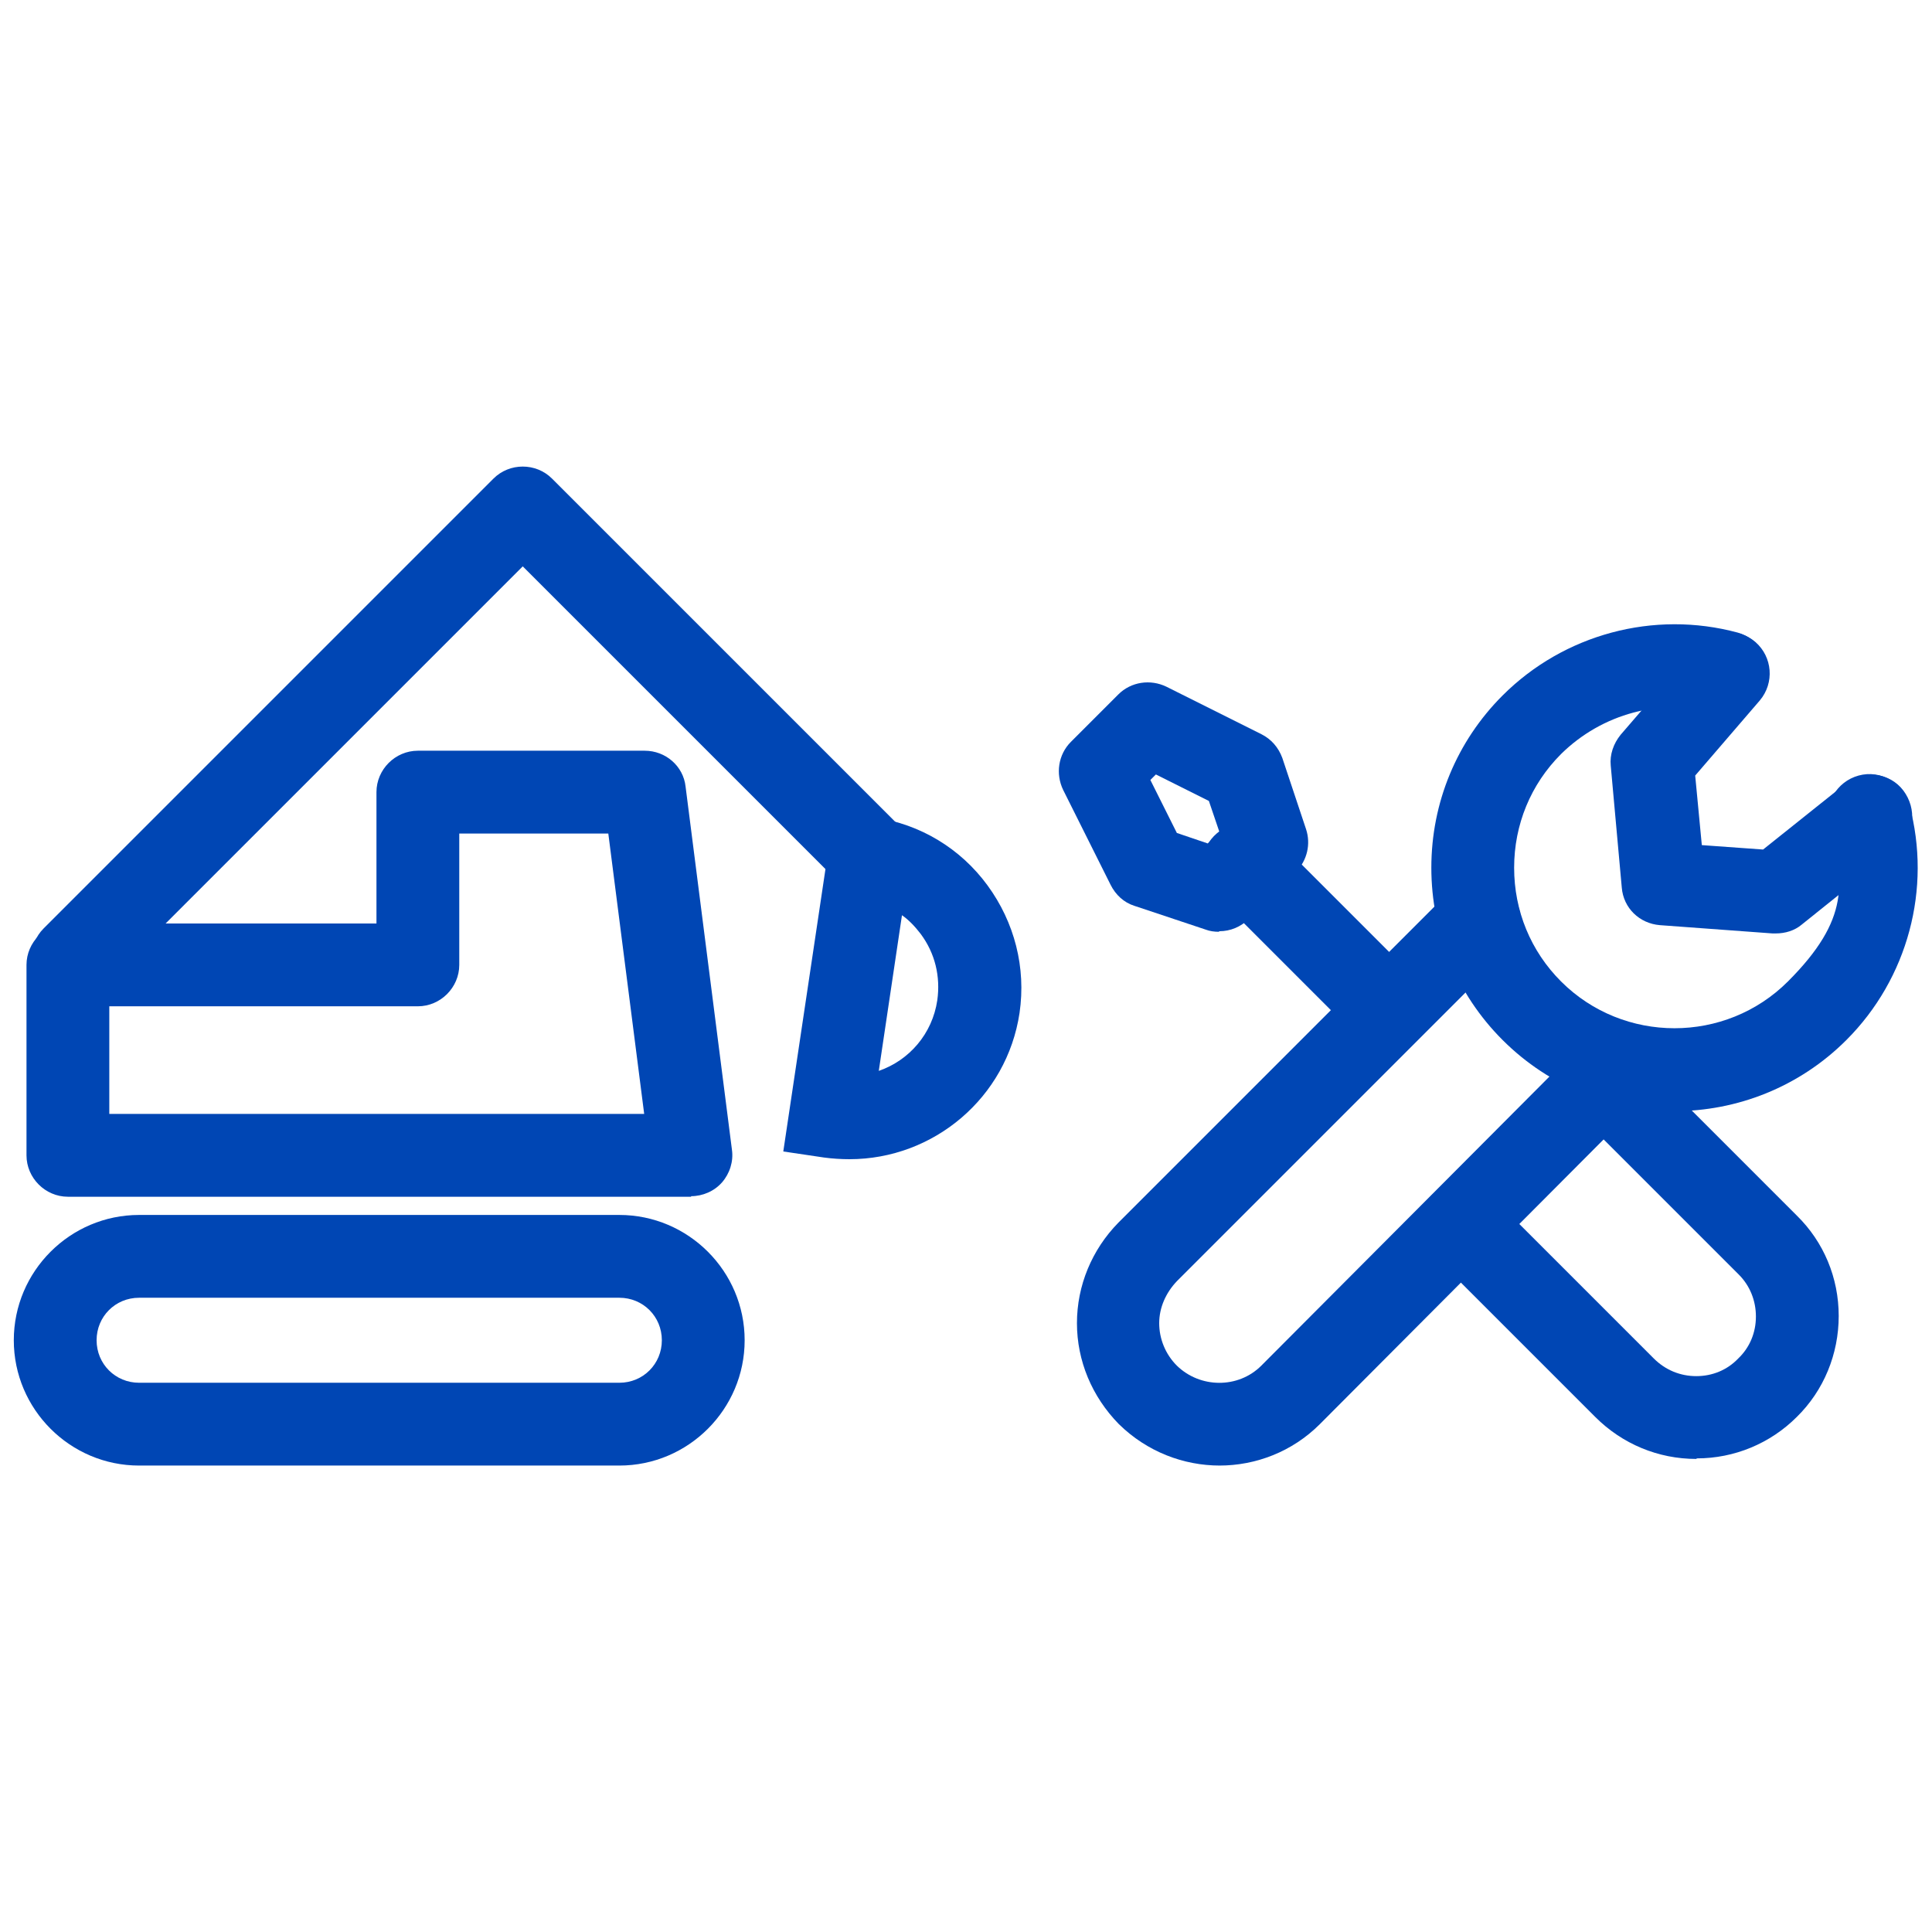
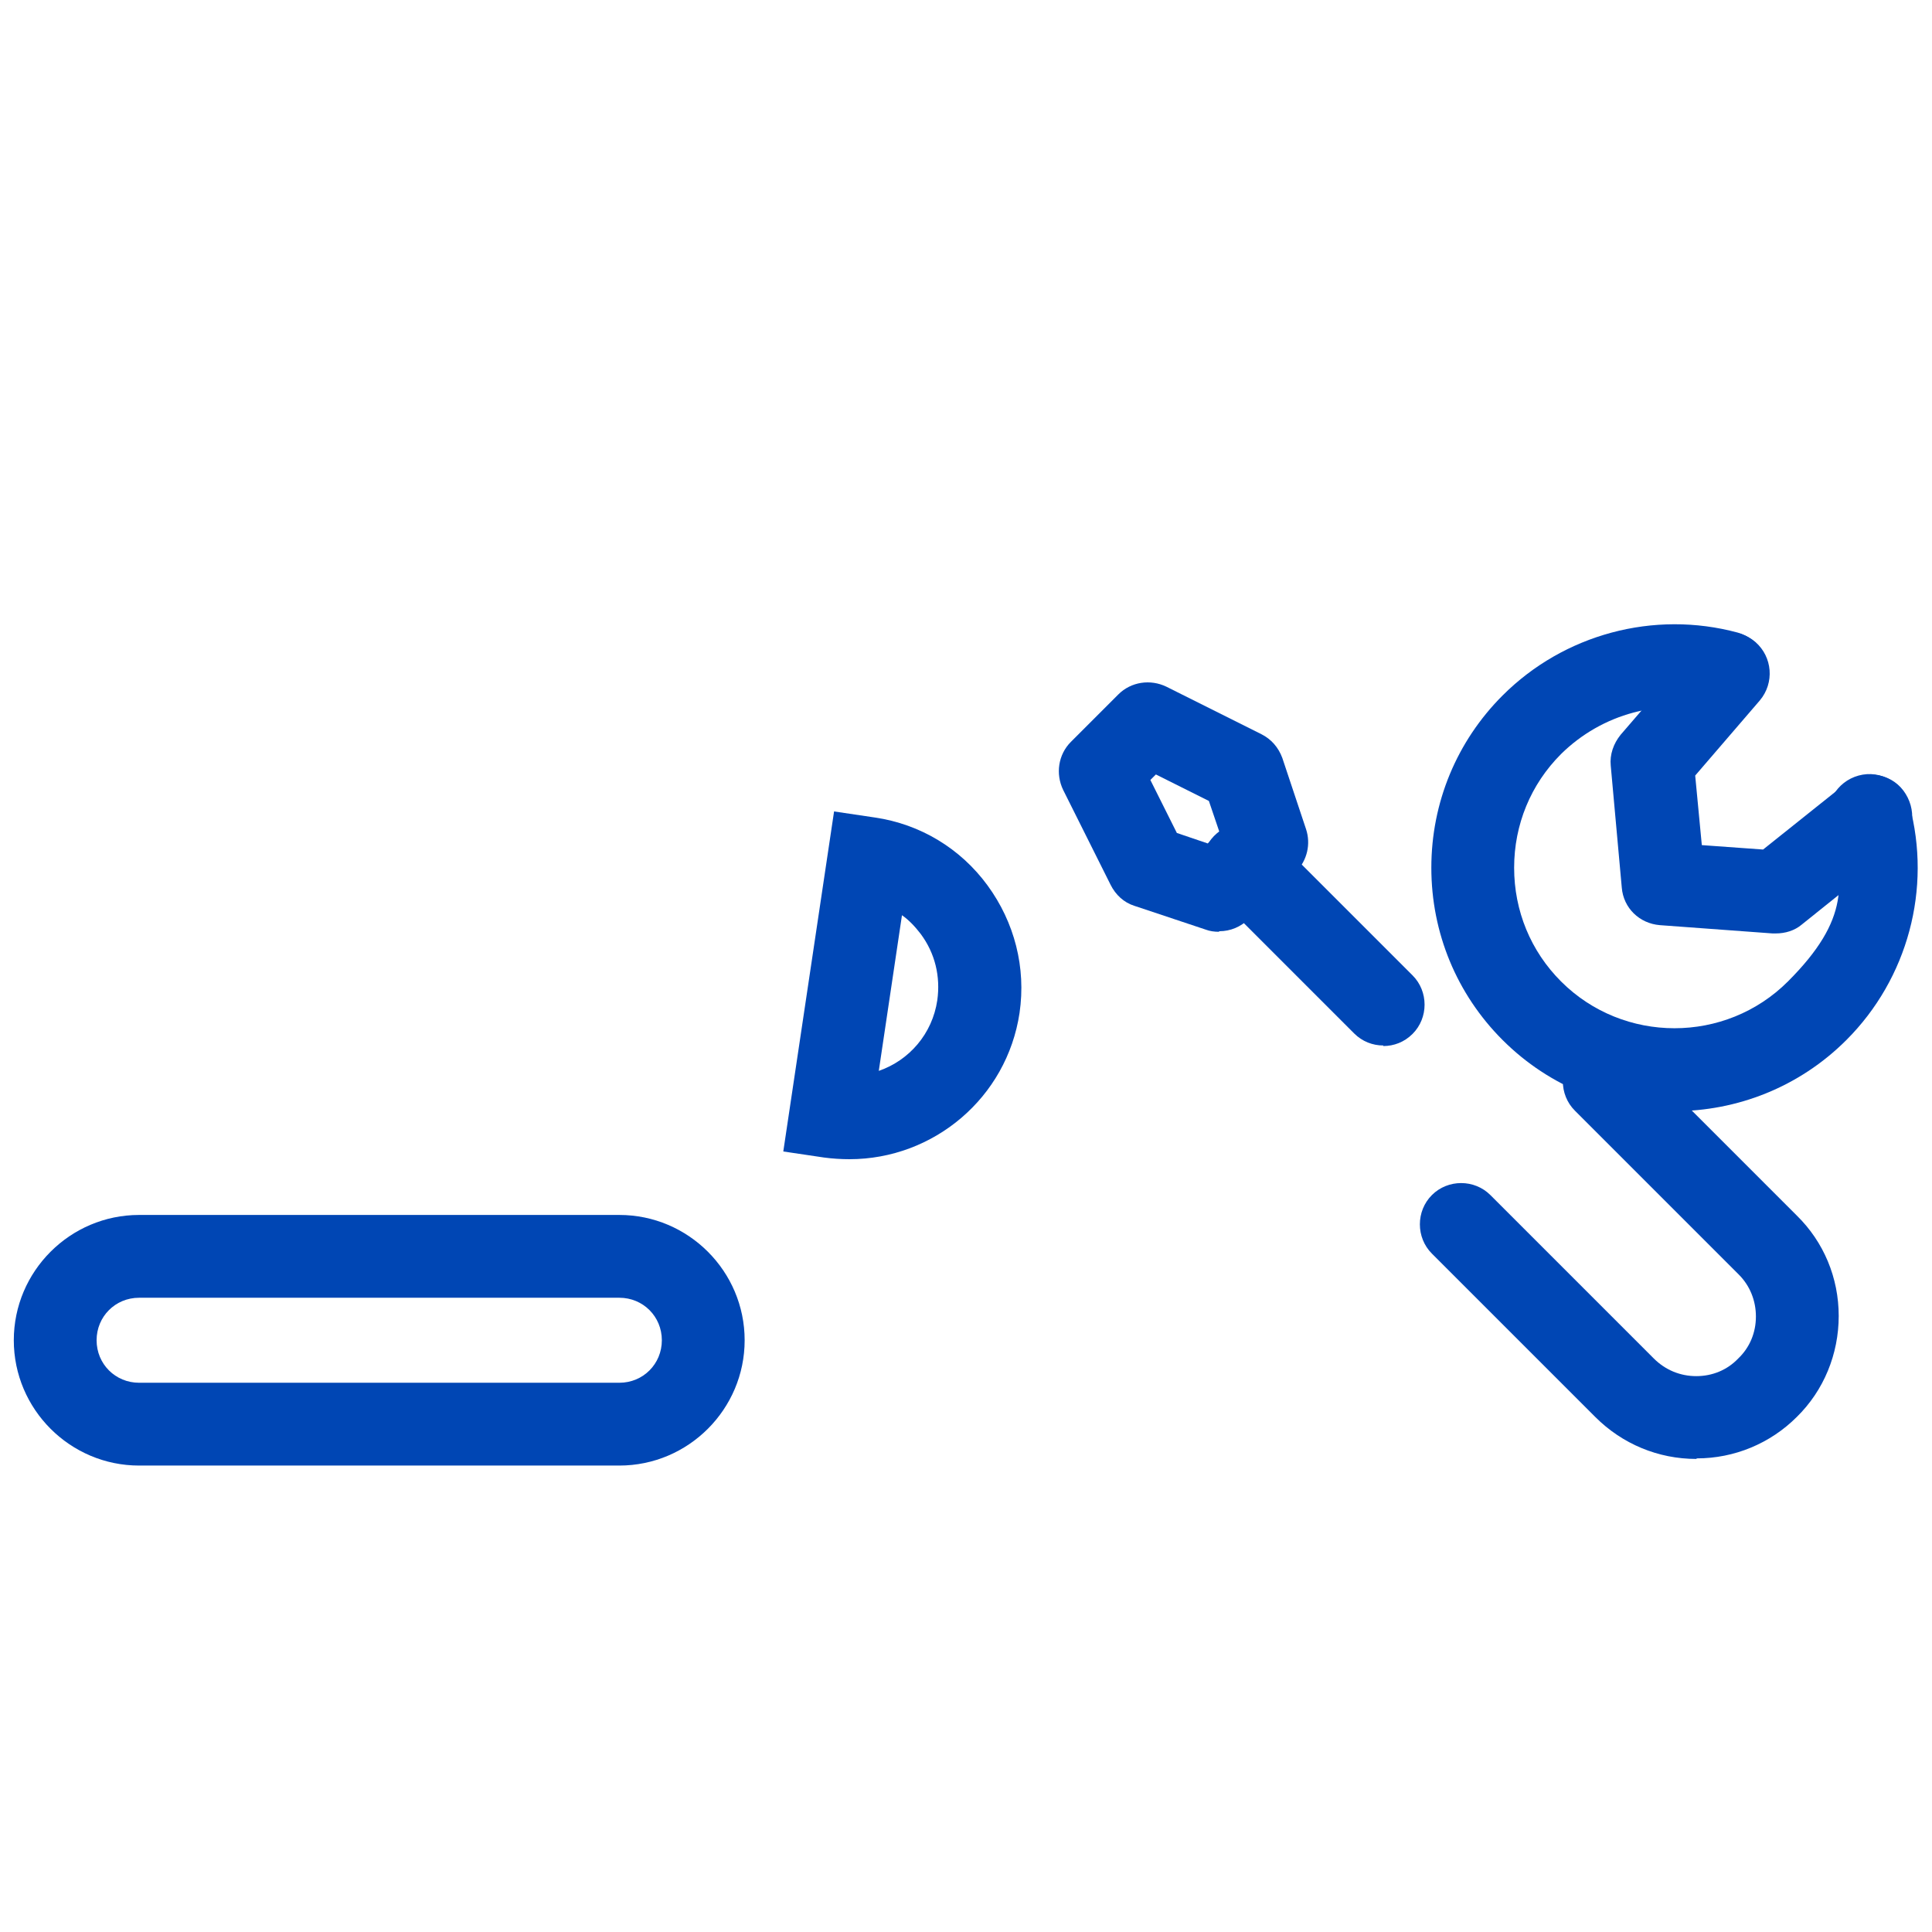
<svg xmlns="http://www.w3.org/2000/svg" id="Ebene_2" version="1.2" viewBox="0 0 350 350">
  <g>
    <g>
      <path d="M250.6,189.4c-1.9,0-3.8-.7-5.3-2.2l-24.7-24.7c-2.7-2.2-3.6-6-2-9.2,1.9-3.7,6.4-5.2,10.1-3.3h.1c.7.4,1.4.9,1.9,1.5l25.2,25.2c2.9,2.9,2.9,7.7,0,10.6-1.5,1.5-3.4,2.2-5.3,2.2Z" fill="#0046b4" />
      <path d="M220.8,168.8c-.8,0-1.6-.1-2.4-.4l-12.9-4.3c-1.9-.6-3.4-2-4.3-3.8l-8.6-17.2c-1.4-2.9-.9-6.4,1.4-8.7l8.6-8.6c2.3-2.3,5.8-2.8,8.7-1.4l17.2,8.6c1.8.9,3.1,2.4,3.8,4.3l4.3,12.9c.9,2.7.2,5.7-1.8,7.7l-8.6,8.6c-1.4,1.4-3.3,2.2-5.3,2.2ZM213.2,150.9l5.6,1.9,2.1-2.1-1.9-5.6-9.6-4.8-1,1,4.8,9.6Z" fill="#0046b4" />
      <path d="M307.3,264.3c-6.9,0-13.4-2.7-18.3-7.6l-29.6-29.6c-2.9-2.9-2.9-7.7,0-10.6,2.9-2.9,7.7-2.9,10.6,0l29.6,29.6c2.1,2.1,4.8,3.2,7.7,3.2h0c2.9,0,5.6-1.1,7.6-3.2,2.1-2,3.2-4.7,3.2-7.6s-1.1-5.6-3.1-7.6l-29.7-29.7c-2.9-2.9-2.9-7.7,0-10.6,2.9-2.9,7.7-2.9,10.6,0l29.6,29.6c4.9,4.8,7.6,11.3,7.6,18.2s-2.7,13.5-7.6,18.3c-4.8,4.8-11.3,7.5-18.1,7.5h0Z" fill="#0046b4" />
    </g>
-     <path d="M221,265.5c-6.6,0-13.2-2.5-18.3-7.5-4.9-5-7.6-11.5-7.6-18.3s2.7-13.3,7.5-18.2l60.1-60.1c2.9-2.9,7.7-2.9,10.6,0,2.9,2.9,2.9,7.7,0,10.6l-60.1,60.1c-2,2.1-3.2,4.8-3.2,7.6s1.1,5.6,3.2,7.7c4.2,4.1,11.1,4.2,15.3,0l59.9-60.1c2.9-2.9,7.7-2.9,10.6,0,2.9,2.9,2.9,7.7,0,10.6l-59.9,60.1c-5,5-11.6,7.5-18.2,7.5Z" fill="#0046b4" />
    <path d="M303.4,201.3c-11.3,0-22.6-4.3-31.2-12.9-8.3-8.3-12.9-19.4-12.9-31.2s4.6-22.9,12.9-31.2c11.1-11.1,27.4-15.5,42.6-11.4,4,1.1,6.4,5.2,5.3,9.2-1.1,4-5.2,6.4-9.2,5.3-10-2.7-20.7.2-28.1,7.5-5.5,5.5-8.5,12.8-8.5,20.6s3,15.1,8.5,20.6c11.3,11.3,29.8,11.3,41.1,0s10.2-18.1,7.5-28.1c-1.1-4,1.3-8.1,5.3-9.2,4-1.1,8.1,1.3,9.2,5.3,4.1,15.2-.3,31.5-11.4,42.6-8.6,8.6-19.9,12.9-31.2,12.9Z" fill="#0046b4" />
    <path d="M321.6,169.1c-.2,0-.4,0-.5,0l-20.4-1.5c-3.7-.3-6.6-3.1-6.9-6.8l-2-22.1c-.2-2,.5-4,1.8-5.6l13.8-16c2.7-3.1,7.4-3.5,10.6-.8,3.1,2.7,3.5,7.4.8,10.6l-11.7,13.6,1.2,12.6,11.1.8,14.9-11.9c3.2-2.6,8-2.1,10.5,1.2s2.1,8-1.2,10.5l-17.2,13.8c-1.3,1.1-3,1.6-4.7,1.6Z" fill="#0046b4" />
  </g>
  <g>
-     <path d="M112.3,265.5H25.2c-12.5,0-22.7-10.2-22.7-22.7s10.2-22.7,22.7-22.7h87c12.5,0,22.7,10.2,22.7,22.7s-10.2,22.7-22.7,22.7ZM25.2,235.1c-4.3,0-7.7,3.4-7.7,7.7s3.4,7.7,7.7,7.7h87c4.3,0,7.7-3.4,7.7-7.7s-3.4-7.7-7.7-7.7H25.2Z" fill="#0046b4" />
-     <path d="M13.2,181c-1.9,0-3.8-.7-5.3-2.2-2.9-2.9-2.9-7.7,0-10.6l81.5-81.5c2.9-2.9,7.7-2.9,10.6,0l64.4,64.4c2.9,2.9,2.9,7.7,0,10.6-2.9,2.9-7.7,2.9-10.6,0l-59.1-59.1L18.5,178.8c-1.5,1.5-3.4,2.2-5.3,2.2Z" fill="#0046b4" />
+     <path d="M112.3,265.5H25.2c-12.5,0-22.7-10.2-22.7-22.7s10.2-22.7,22.7-22.7h87c12.5,0,22.7,10.2,22.7,22.7s-10.2,22.7-22.7,22.7ZM25.2,235.1c-4.3,0-7.7,3.4-7.7,7.7s3.4,7.7,7.7,7.7h87c4.3,0,7.7-3.4,7.7-7.7s-3.4-7.7-7.7-7.7Z" fill="#0046b4" />
    <path d="M153.9,210c-1.5,0-3.1-.1-4.6-.3l-7.4-1.1,9.2-61.6,7.4,1.1c8.2,1.2,15.5,5.6,20.4,12.3,4.9,6.7,7,14.9,5.8,23.1-2.3,15.4-15.6,26.5-30.8,26.5ZM163.4,165.8l-4.2,28.2c5.5-1.9,9.7-6.7,10.6-12.8.6-4.3-.4-8.5-3-12-1-1.3-2.1-2.5-3.4-3.4Z" fill="#0046b4" />
-     <path d="M125.2,216.8H12.3c-4.1,0-7.5-3.4-7.5-7.5v-34.5c0-4.1,3.4-7.5,7.5-7.5h55.9v-23.8c0-4.1,3.4-7.5,7.5-7.5h41.1c3.8,0,7,2.8,7.4,6.5l8.4,65.8c.3,2.1-.4,4.3-1.8,5.9-1.4,1.6-3.5,2.5-5.6,2.5ZM19.8,201.8h96.9l-6.5-50.8h-27v23.8c0,4.1-3.4,7.5-7.5,7.5H19.8v19.5Z" fill="#0046b4" />
  </g>
</svg>